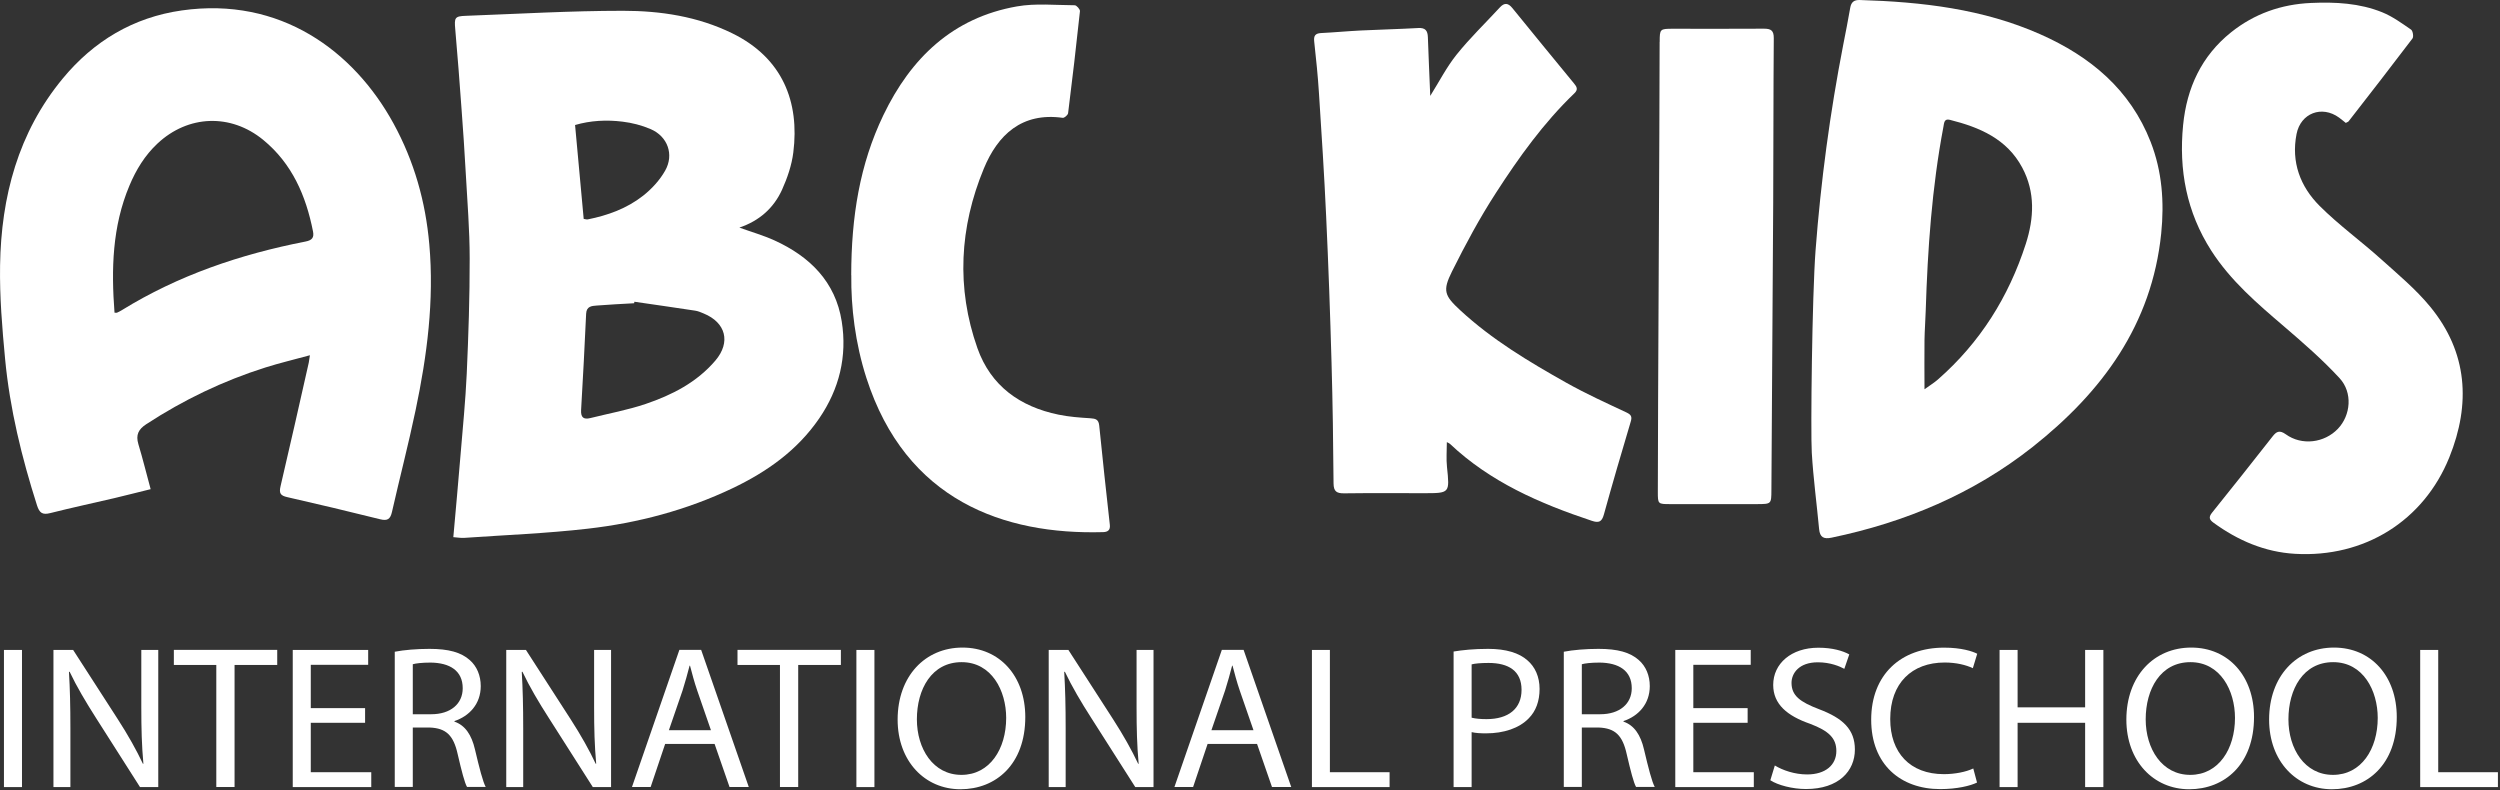
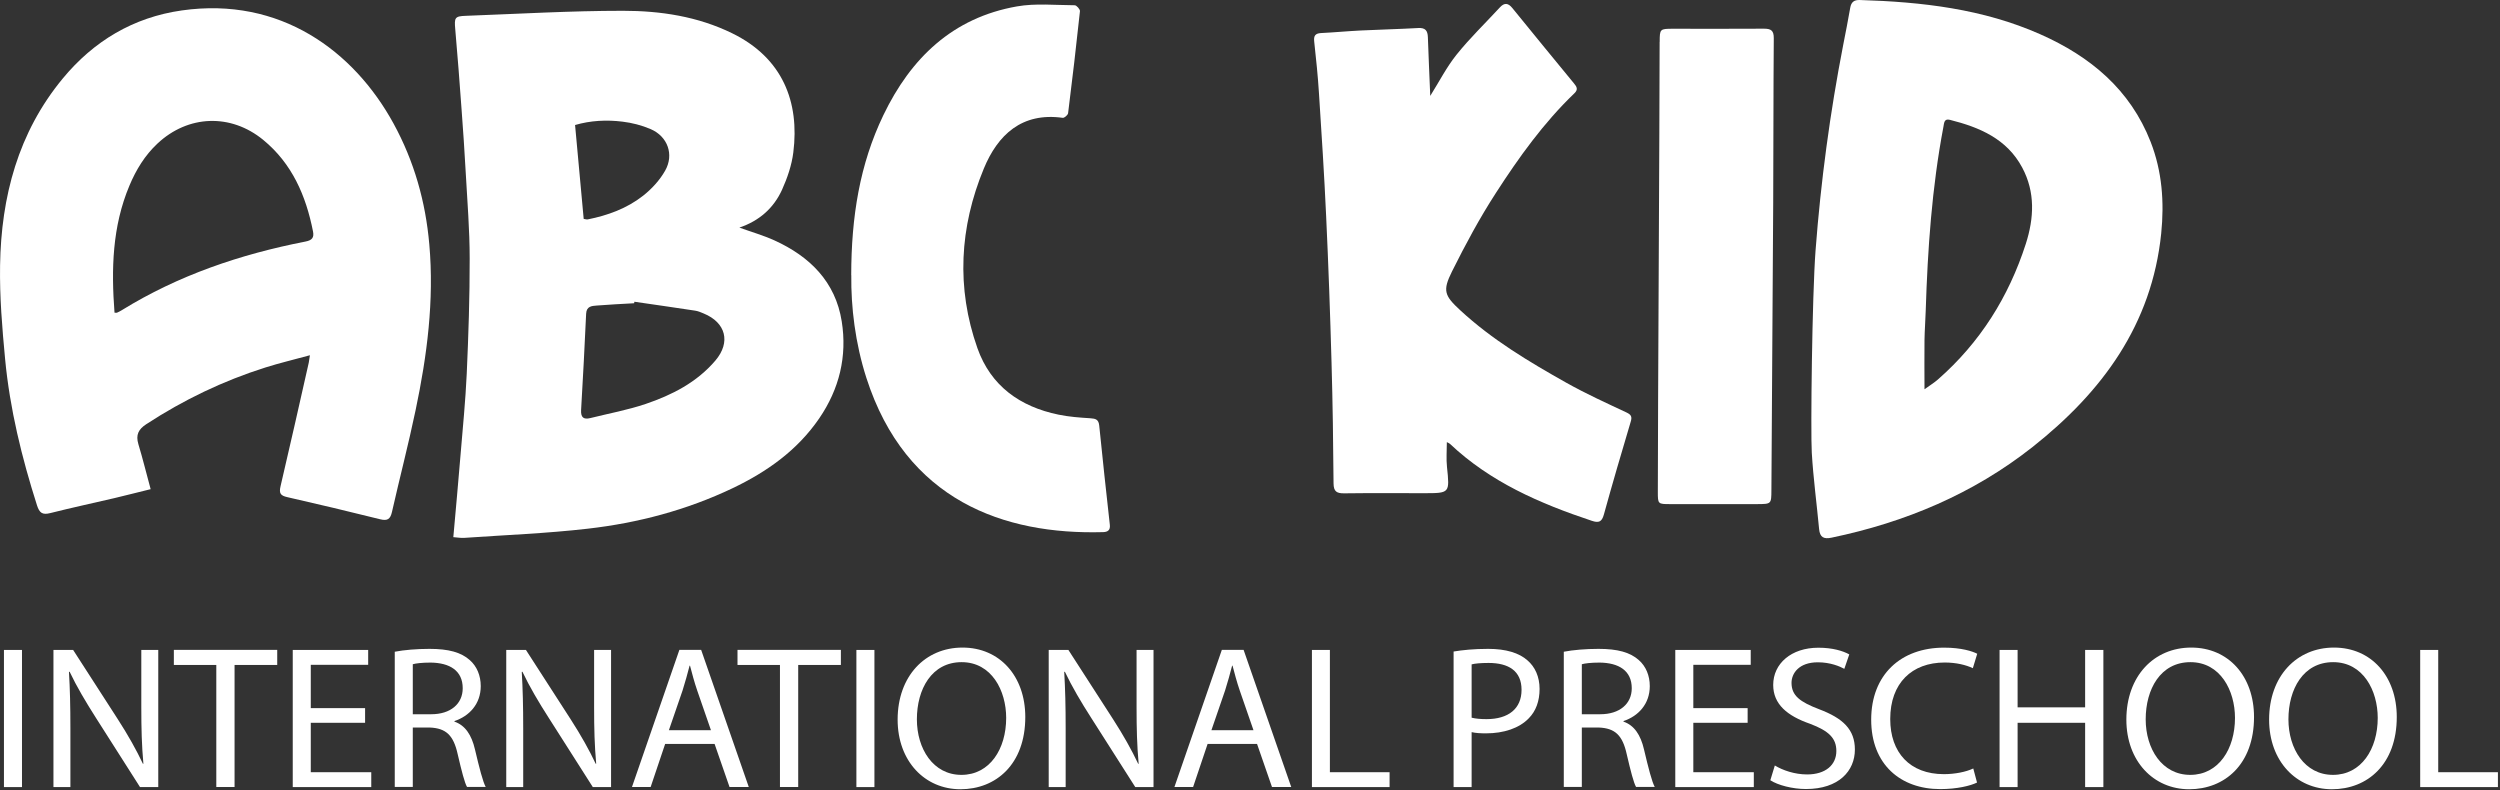
<svg xmlns="http://www.w3.org/2000/svg" width="348" height="110" viewBox="0 0 348 110" fill="none">
  <rect x="0" y="0" width="348" height="110" fill="#333333" stroke="none" />
  <path d="M63.1 74.802C63.45 70.872 63.8 67.082 64.11 63.292C64.42 59.532 64.8 55.772 64.97 52.012C65.21 46.672 65.39 41.322 65.38 35.972C65.38 31.992 65.05 28.022 64.83 24.042C64.67 21.102 64.47 18.162 64.25 15.222C63.98 11.502 63.7 7.782 63.37 4.062C63.23 2.462 63.3 2.252 64.84 2.202C72.13 1.932 79.42 1.502 86.72 1.502C91.95 1.502 97.13 2.282 101.94 4.642C108.95 8.082 111.31 14.192 110.43 21.212C110.21 22.992 109.6 24.772 108.86 26.412C107.7 28.962 105.7 30.742 102.92 31.682C104.61 32.292 106.26 32.762 107.8 33.462C112.72 35.702 116.3 39.222 117.17 44.742C117.94 49.592 116.84 54.142 114.04 58.232C110.99 62.692 106.75 65.682 101.97 67.962C95.59 71.002 88.82 72.792 81.83 73.592C76.12 74.252 70.35 74.472 64.61 74.872C64.14 74.902 63.65 74.812 63.11 74.772L63.1 74.802ZM88.31 42.002L88.27 42.212C86.53 42.312 84.8 42.392 83.06 42.532C82.37 42.582 81.64 42.632 81.59 43.662C81.38 48.132 81.16 52.602 80.89 57.062C80.83 58.112 81.23 58.432 82.19 58.192C84.76 57.552 87.38 57.072 89.87 56.232C93.55 54.982 96.99 53.232 99.58 50.192C101.75 47.642 101.05 44.902 97.94 43.632C97.56 43.472 97.17 43.302 96.76 43.242C93.94 42.812 91.13 42.412 88.31 42.002ZM81.26 30.472C81.49 30.502 81.66 30.572 81.81 30.542C84.61 29.982 87.27 29.012 89.51 27.252C90.72 26.302 91.84 25.082 92.59 23.752C93.86 21.512 92.93 18.982 90.57 17.972C89.34 17.442 87.98 17.092 86.64 16.932C84.43 16.662 82.2 16.772 80.05 17.402C80.45 21.792 80.85 26.072 81.25 30.472H81.26Z" fill="#fff" />
  <path d="M43.13 49.452C40.91 50.062 38.91 50.532 36.95 51.152C31.06 53.012 25.55 55.662 20.37 59.042C19.26 59.762 18.88 60.542 19.26 61.822C19.87 63.842 20.37 65.892 20.97 68.092C19.3 68.502 17.63 68.932 15.95 69.332C12.97 70.032 9.97 70.672 7 71.422C5.9 71.702 5.49 71.402 5.15 70.342C3.03 63.692 1.37 56.932 0.71 49.972C0.3 45.642 -0.06 41.292 0.01 36.952C0.16 27.392 2.52 18.442 8.74 10.922C13.03 5.732 18.54 2.412 25.31 1.452C39.02 -0.498 49.26 7.092 54.79 17.212C57.65 22.452 59.24 28.062 59.76 34.022C60.45 41.842 59.45 49.502 57.85 57.102C56.86 61.842 55.63 66.542 54.56 71.272C54.33 72.282 53.92 72.532 52.92 72.282C48.62 71.212 44.31 70.182 39.99 69.202C39.05 68.992 38.82 68.672 39.05 67.692C40.4 61.962 41.68 56.222 42.98 50.482C43.02 50.282 43.04 50.082 43.14 49.452H43.13ZM15.94 43.522C16.11 43.522 16.21 43.562 16.27 43.532C16.5 43.432 16.72 43.322 16.93 43.192C24.83 38.312 33.47 35.392 42.53 33.622C43.45 33.442 43.74 33.072 43.57 32.212C42.59 27.242 40.66 22.772 36.64 19.472C32.11 15.762 26.18 15.992 21.92 19.982C20.16 21.632 18.94 23.632 18.02 25.832C15.62 31.532 15.48 37.492 15.94 43.522Z" fill="#fff" />
  <path d="M252.73 34.802C253.46 25.212 254.74 15.682 256.58 6.222C256.91 4.512 257.26 2.812 257.55 1.092C257.69 0.272 258.1 -0.028 258.9 0.002C267.52 0.262 276.03 1.232 284.01 4.772C290.96 7.852 296.52 12.452 299.37 19.752C300.97 23.852 301.28 28.142 300.84 32.492C299.54 45.202 292.61 54.572 282.93 62.222C274.67 68.742 265.22 72.702 254.96 74.842C253.88 75.072 253.33 74.812 253.22 73.652C252.89 70.102 252.41 66.572 252.2 63.012C252.03 60.122 252.24 41.282 252.73 34.792V34.802ZM267.88 54.192C268.66 53.632 269.25 53.272 269.76 52.822C275.62 47.692 279.61 41.332 281.99 33.952C283.14 30.372 283.33 26.762 281.49 23.322C279.35 19.322 275.56 17.722 271.43 16.682C270.6 16.472 270.63 17.132 270.52 17.672C268.92 26.122 268.33 34.672 268.06 43.252C268.02 44.622 267.91 45.982 267.89 47.352C267.86 49.532 267.89 51.722 267.89 54.202L267.88 54.192Z" fill="#fff" />
  <path d="M199.09 13.352C200.35 11.342 201.37 9.332 202.75 7.612C204.61 5.292 206.77 3.212 208.79 1.022C209.42 0.342 209.94 0.412 210.52 1.122C213.37 4.632 216.24 8.132 219.11 11.622C219.48 12.072 219.72 12.452 219.15 12.992C214.87 17.102 211.43 21.902 208.24 26.842C205.97 30.342 203.98 34.052 202.12 37.782C200.78 40.472 201.06 41.152 203.27 43.192C207.69 47.282 212.83 50.352 218.04 53.282C220.75 54.802 223.58 56.092 226.4 57.412C227.1 57.742 227.2 58.032 226.99 58.722C225.71 63.012 224.45 67.312 223.26 71.622C222.97 72.682 222.52 72.812 221.57 72.492C214.35 70.092 207.46 67.102 201.83 61.782C201.74 61.702 201.62 61.662 201.4 61.542C201.4 62.742 201.3 63.882 201.42 65.002C201.8 68.652 201.83 68.652 198.2 68.652C194.5 68.652 190.81 68.622 187.11 68.672C186.07 68.682 185.64 68.422 185.63 67.292C185.59 61.692 185.51 56.092 185.35 50.492C185.16 43.692 184.92 36.902 184.6 30.102C184.34 24.392 183.97 18.682 183.6 12.972C183.45 10.572 183.2 8.182 182.94 5.802C182.85 5.012 183.05 4.652 183.88 4.602C185.74 4.512 187.6 4.332 189.46 4.242C192.11 4.112 194.76 4.052 197.41 3.902C198.41 3.842 198.73 4.262 198.76 5.182C198.85 7.862 198.98 10.532 199.09 13.342V13.352Z" fill="#fff" />
-   <path d="M326.55 17.122C326.24 16.882 325.93 16.612 325.6 16.372C323.19 14.622 320.25 15.752 319.68 18.652C318.91 22.572 320.2 25.972 322.89 28.662C325.55 31.322 328.63 33.542 331.43 36.062C333.8 38.192 336.29 40.262 338.29 42.702C343.51 49.062 343.94 56.242 340.95 63.652C337.37 72.522 329.11 77.652 319.47 77.092C315.27 76.852 311.51 75.232 308.12 72.762C307.54 72.342 307.41 71.992 307.92 71.362C310.76 67.842 313.56 64.292 316.35 60.742C316.89 60.052 317.32 59.842 318.18 60.452C320.41 62.062 323.56 61.662 325.44 59.682C327.22 57.812 327.53 54.652 325.66 52.632C323.28 50.052 320.61 47.732 317.94 45.442C314.21 42.252 310.5 39.082 307.81 34.892C304.37 29.522 303.27 23.652 303.89 17.402C304.4 12.242 306.44 7.802 310.56 4.502C313.8 1.912 317.55 0.592 321.7 0.412C325.08 0.262 328.45 0.432 331.61 1.712C333.04 2.292 334.34 3.242 335.62 4.122C335.87 4.292 336 5.112 335.82 5.352C332.89 9.222 329.91 13.052 326.93 16.882C326.86 16.972 326.72 17.002 326.55 17.102V17.122Z" fill="#fff" />
  <path d="M118.49 38.312C118.5 30.152 119.68 22.872 122.96 16.042C126.78 8.092 132.61 2.462 141.56 0.892C144.17 0.432 146.91 0.722 149.6 0.732C149.86 0.732 150.35 1.292 150.33 1.552C149.83 6.292 149.27 11.022 148.68 15.752C148.65 16.012 148.16 16.432 147.93 16.402C142.23 15.602 138.88 18.792 136.95 23.462C133.57 31.622 133.09 40.072 136.06 48.472C137.92 53.722 141.99 56.622 147.36 57.722C148.81 58.022 150.31 58.132 151.79 58.222C152.52 58.272 152.92 58.392 153.01 59.222C153.47 63.842 153.98 68.452 154.49 73.072C154.57 73.832 154.16 74.052 153.56 74.072C139.74 74.462 126.09 69.672 120.6 52.602C119.04 47.742 118.45 42.742 118.5 38.302L118.49 38.312Z" fill="#fff" />
  <path d="M231.03 5.822C231.03 4.042 231.07 4.002 232.84 4.002C237.07 4.002 241.31 4.022 245.54 3.992C246.53 3.992 246.92 4.252 246.91 5.322C246.85 12.962 246.87 20.602 246.83 28.232C246.76 41.552 246.66 54.872 246.58 68.192C246.57 70.162 246.58 70.162 244.6 70.172C240.57 70.172 236.55 70.172 232.52 70.172C230.78 70.172 230.77 70.172 230.77 68.462C230.77 58.002 231.02 16.252 231.02 5.832L231.03 5.822Z" fill="#fff" />
  <path d="M3.06 90.472V109.562H0.55V90.472H3.06Z" fill="#fff" />
  <path d="M7.44 109.562V90.472H10.18L16.41 100.132C17.85 102.372 18.98 104.382 19.9 106.332L19.96 106.302C19.73 103.752 19.67 101.432 19.67 98.462V90.472H22.03V109.562H19.49L13.32 99.872C11.97 97.752 10.67 95.572 9.69 93.502L9.6 93.532C9.74 95.942 9.8 98.232 9.8 101.402V109.562H7.44Z" fill="#fff" />
  <path d="M30.11 92.562H24.2V90.462H38.59V92.562H32.65V109.552H30.11V92.562Z" fill="#fff" />
  <path d="M50.82 100.612H43.26V107.492H51.68V109.562H40.75V90.472H51.25V92.542H43.26V98.572H50.82V100.612Z" fill="#fff" />
  <path d="M54.95 90.722C56.22 90.472 58.04 90.322 59.77 90.322C62.45 90.322 64.18 90.802 65.39 91.882C66.37 92.732 66.92 94.032 66.92 95.502C66.92 98.022 65.3 99.692 63.26 100.372V100.452C64.76 100.962 65.65 102.322 66.11 104.302C66.74 106.962 67.21 108.802 67.61 109.542H65.01C64.69 109.002 64.26 107.362 63.71 104.982C63.13 102.352 62.09 101.362 59.82 101.272H57.46V109.542H54.95V90.712V90.722ZM57.46 99.422H60.03C62.71 99.422 64.41 97.982 64.41 95.802C64.41 93.342 62.59 92.262 59.94 92.232C58.73 92.232 57.86 92.342 57.46 92.462V99.432V99.422Z" fill="#fff" />
  <path d="M70.47 109.562V90.472H73.21L79.44 100.132C80.88 102.372 82.01 104.382 82.93 106.332L82.99 106.302C82.76 103.752 82.7 101.432 82.7 98.462V90.472H85.06V109.562H82.52L76.35 99.872C74.99 97.752 73.7 95.572 72.72 93.502L72.63 93.532C72.77 95.942 72.83 98.232 72.83 101.402V109.562H70.47Z" fill="#fff" />
  <path d="M92.59 103.552L90.57 109.552H87.97L94.57 90.462H97.6L104.23 109.552H101.55L99.47 103.552H92.58H92.59ZM98.96 101.632L97.06 96.142C96.63 94.892 96.34 93.762 96.05 92.662H95.99C95.7 93.792 95.38 94.952 95.01 96.122L93.11 101.642H98.96V101.632Z" fill="#fff" />
  <path d="M108.57 92.562H102.66V90.462H117.05V92.562H111.11V109.552H108.57V92.562Z" fill="#fff" />
  <path d="M121.72 90.472V109.562H119.21V90.472H121.72Z" fill="#fff" />
  <path d="M142.72 99.812C142.72 106.382 138.65 109.862 133.69 109.862C128.73 109.862 124.95 105.952 124.95 100.172C124.95 94.112 128.79 90.142 133.98 90.142C139.17 90.142 142.72 94.132 142.72 99.802V99.812ZM127.63 100.132C127.63 104.212 129.88 107.862 133.83 107.862C137.78 107.862 140.06 104.262 140.06 99.932C140.06 96.142 138.04 92.172 133.86 92.172C129.68 92.172 127.63 95.942 127.63 100.132Z" fill="#fff" />
  <path d="M145.98 109.562V90.472H148.72L154.95 100.132C156.39 102.372 157.52 104.382 158.44 106.332L158.5 106.302C158.27 103.752 158.21 101.432 158.21 98.462V90.472H160.57V109.562H158.03L151.86 99.872C150.5 97.752 149.21 95.572 148.23 93.502L148.14 93.532C148.28 95.942 148.34 98.232 148.34 101.402V109.562H145.98Z" fill="#fff" />
  <path d="M168.1 103.552L166.08 109.552H163.48L170.08 90.462H173.11L179.74 109.552H177.06L174.98 103.552H168.09H168.1ZM174.48 101.632L172.58 96.142C172.15 94.892 171.86 93.762 171.57 92.662H171.51C171.22 93.792 170.9 94.952 170.53 96.122L168.63 101.642H174.48V101.632Z" fill="#fff" />
  <path d="M182.61 90.472H185.12V107.492H193.43V109.562H182.62V90.472H182.61Z" fill="#fff" />
  <path d="M202.34 90.692C203.55 90.492 205.14 90.322 207.16 90.322C209.64 90.322 211.46 90.892 212.61 91.912C213.68 92.822 214.31 94.202 214.31 95.902C214.31 97.602 213.79 98.992 212.81 99.982C211.48 101.372 209.32 102.082 206.87 102.082C206.12 102.082 205.43 102.052 204.85 101.912V109.562H202.34V90.702V90.692ZM204.85 99.902C205.4 100.042 206.09 100.102 206.93 100.102C209.96 100.102 211.8 98.662 211.8 96.022C211.8 93.382 209.98 92.282 207.21 92.282C206.11 92.282 205.28 92.362 204.85 92.482V99.902Z" fill="#fff" />
  <path d="M217.68 90.722C218.95 90.472 220.77 90.322 222.5 90.322C225.18 90.322 226.91 90.802 228.12 91.882C229.1 92.732 229.65 94.032 229.65 95.502C229.65 98.022 228.03 99.692 225.99 100.372V100.452C227.49 100.962 228.38 102.322 228.84 104.302C229.47 106.962 229.94 108.802 230.34 109.542H227.74C227.42 109.002 226.99 107.362 226.44 104.982C225.86 102.352 224.82 101.362 222.55 101.272H220.19V109.542H217.68V90.712V90.722ZM220.19 99.422H222.76C225.44 99.422 227.14 97.982 227.14 95.802C227.14 93.342 225.32 92.262 222.67 92.232C221.46 92.232 220.59 92.342 220.19 92.462V99.432V99.422Z" fill="#fff" />
  <path d="M243.27 100.612H235.71V107.492H244.13V109.562H233.2V90.472H243.7V92.542H235.71V98.572H243.27V100.612Z" fill="#fff" />
  <path d="M247.05 106.552C248.17 107.232 249.82 107.802 251.55 107.802C254.12 107.802 255.62 106.472 255.62 104.542C255.62 102.762 254.58 101.742 251.96 100.752C248.79 99.652 246.83 98.032 246.83 95.342C246.83 92.372 249.34 90.162 253.12 90.162C255.11 90.162 256.55 90.612 257.42 91.092L256.73 93.102C256.1 92.762 254.8 92.192 253.04 92.192C250.39 92.192 249.38 93.752 249.38 95.052C249.38 96.832 250.56 97.712 253.24 98.732C256.53 99.982 258.2 101.532 258.2 104.342C258.2 107.292 255.98 109.832 251.39 109.832C249.51 109.832 247.47 109.292 246.43 108.612L247.06 106.542L247.05 106.552Z" fill="#fff" />
  <path d="M275.2 108.932C274.28 109.382 272.43 109.842 270.07 109.842C264.59 109.842 260.47 106.442 260.47 100.182C260.47 93.922 264.59 90.152 270.62 90.152C273.04 90.152 274.57 90.662 275.23 91.002L274.62 93.012C273.67 92.562 272.31 92.222 270.7 92.222C266.14 92.222 263.12 95.082 263.12 100.092C263.12 104.762 265.86 107.762 270.59 107.762C272.12 107.762 273.67 107.452 274.68 106.972L275.2 108.922V108.932Z" fill="#fff" />
  <path d="M280.85 90.472V98.462H290.25V90.472H292.79V109.562H290.25V100.612H280.85V109.562H278.34V90.472H280.85Z" fill="#fff" />
  <path d="M313.76 99.812C313.76 106.382 309.69 109.862 304.73 109.862C299.77 109.862 295.99 105.952 295.99 100.172C295.99 94.112 299.83 90.142 305.02 90.142C310.21 90.142 313.76 94.132 313.76 99.802V99.812ZM298.68 100.132C298.68 104.212 300.93 107.862 304.88 107.862C308.83 107.862 311.11 104.262 311.11 99.932C311.11 96.142 309.09 92.172 304.91 92.172C300.73 92.172 298.68 95.942 298.68 100.132Z" fill="#fff" />
  <path d="M333.63 99.812C333.63 106.382 329.56 109.862 324.6 109.862C319.64 109.862 315.86 105.952 315.86 100.172C315.86 94.112 319.7 90.142 324.89 90.142C330.08 90.142 333.63 94.132 333.63 99.802V99.812ZM318.55 100.132C318.55 104.212 320.8 107.862 324.75 107.862C328.7 107.862 330.98 104.262 330.98 99.932C330.98 96.142 328.96 92.172 324.78 92.172C320.6 92.172 318.55 95.942 318.55 100.132Z" fill="#fff" />
  <path d="M336.89 90.472H339.4V107.492H347.71V109.562H336.89V90.472Z" fill="#fff" />
</svg>